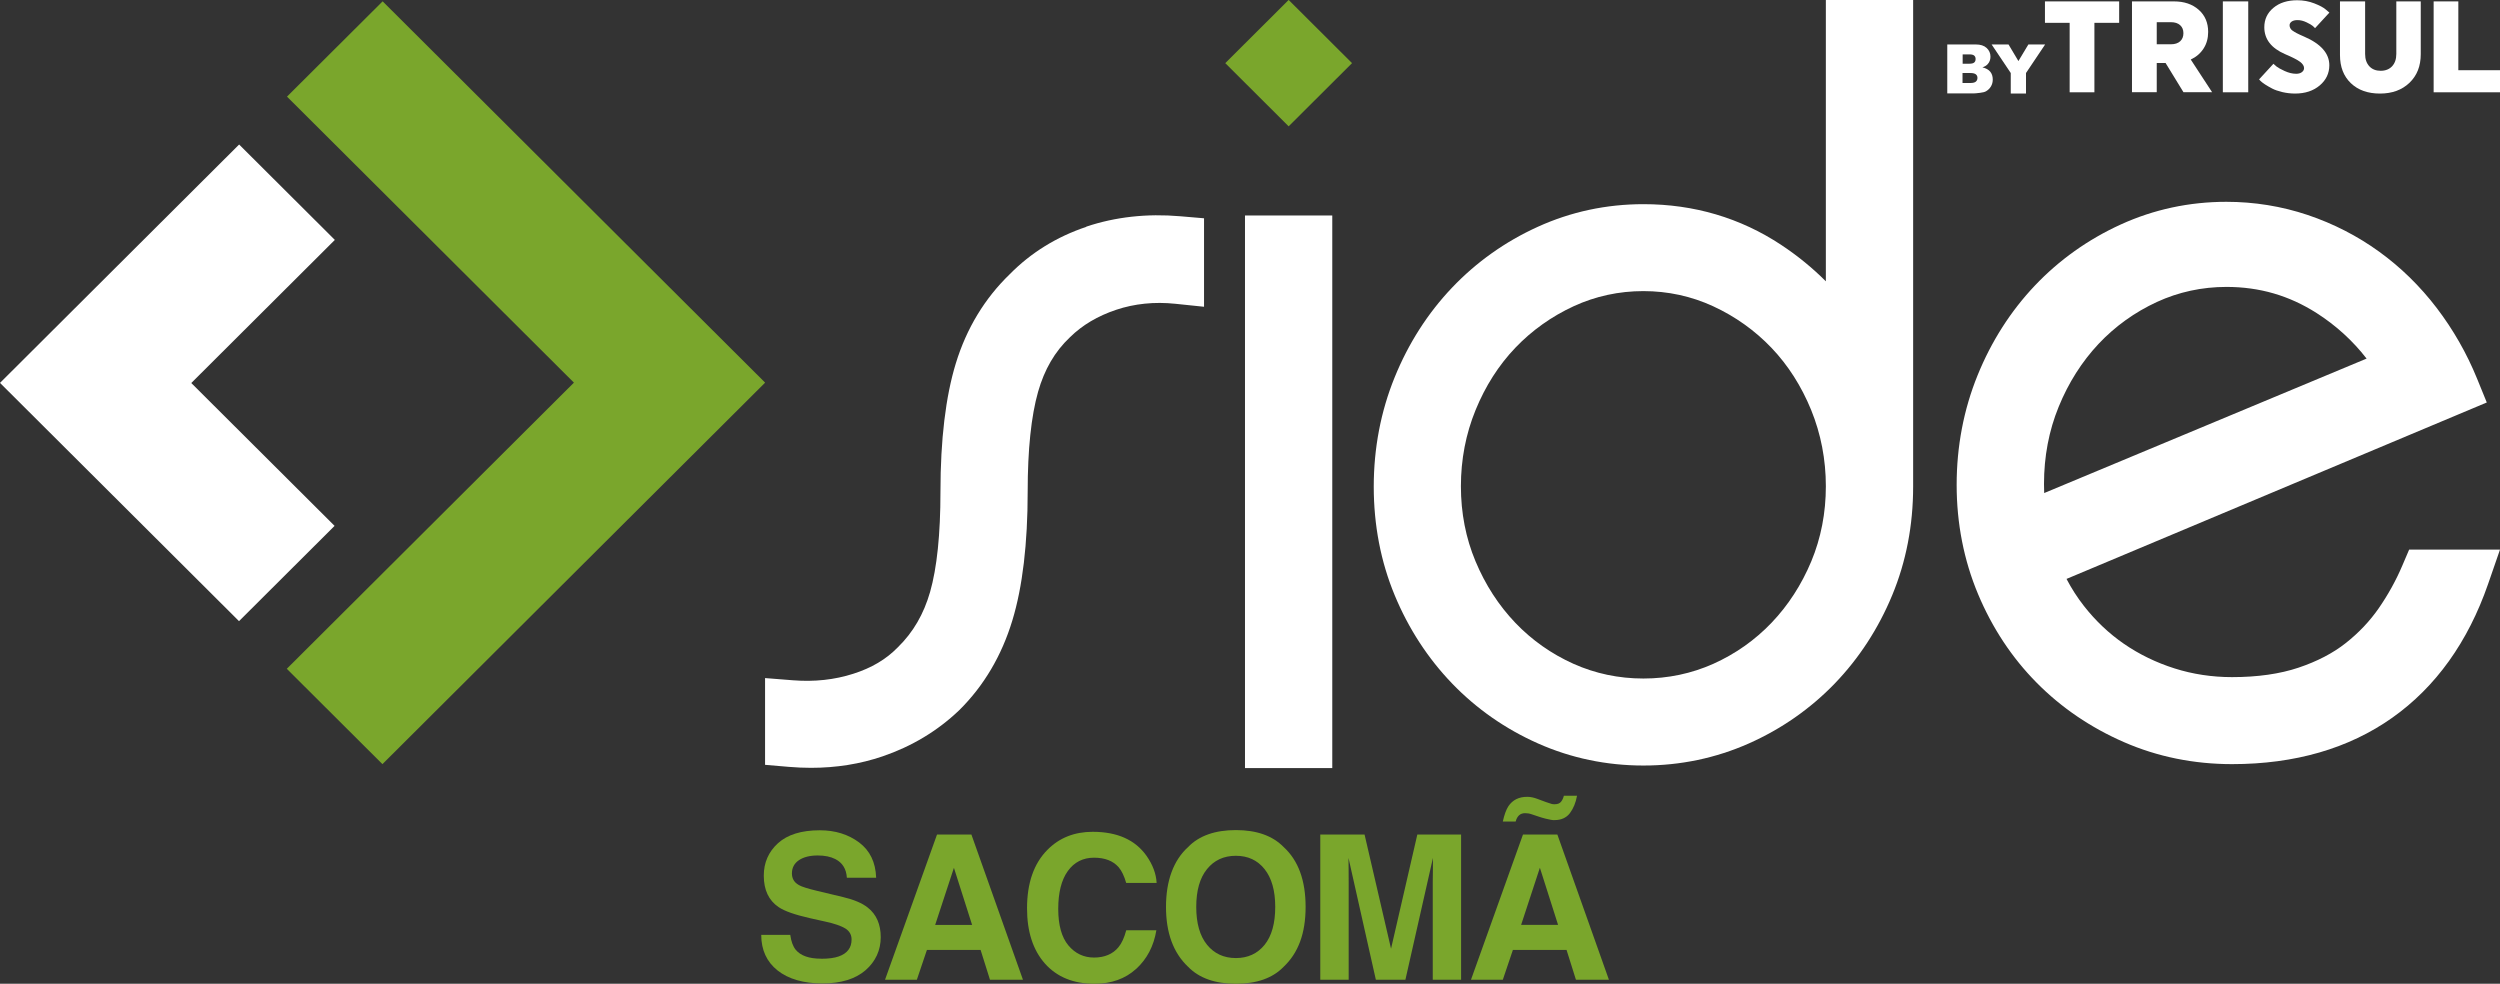
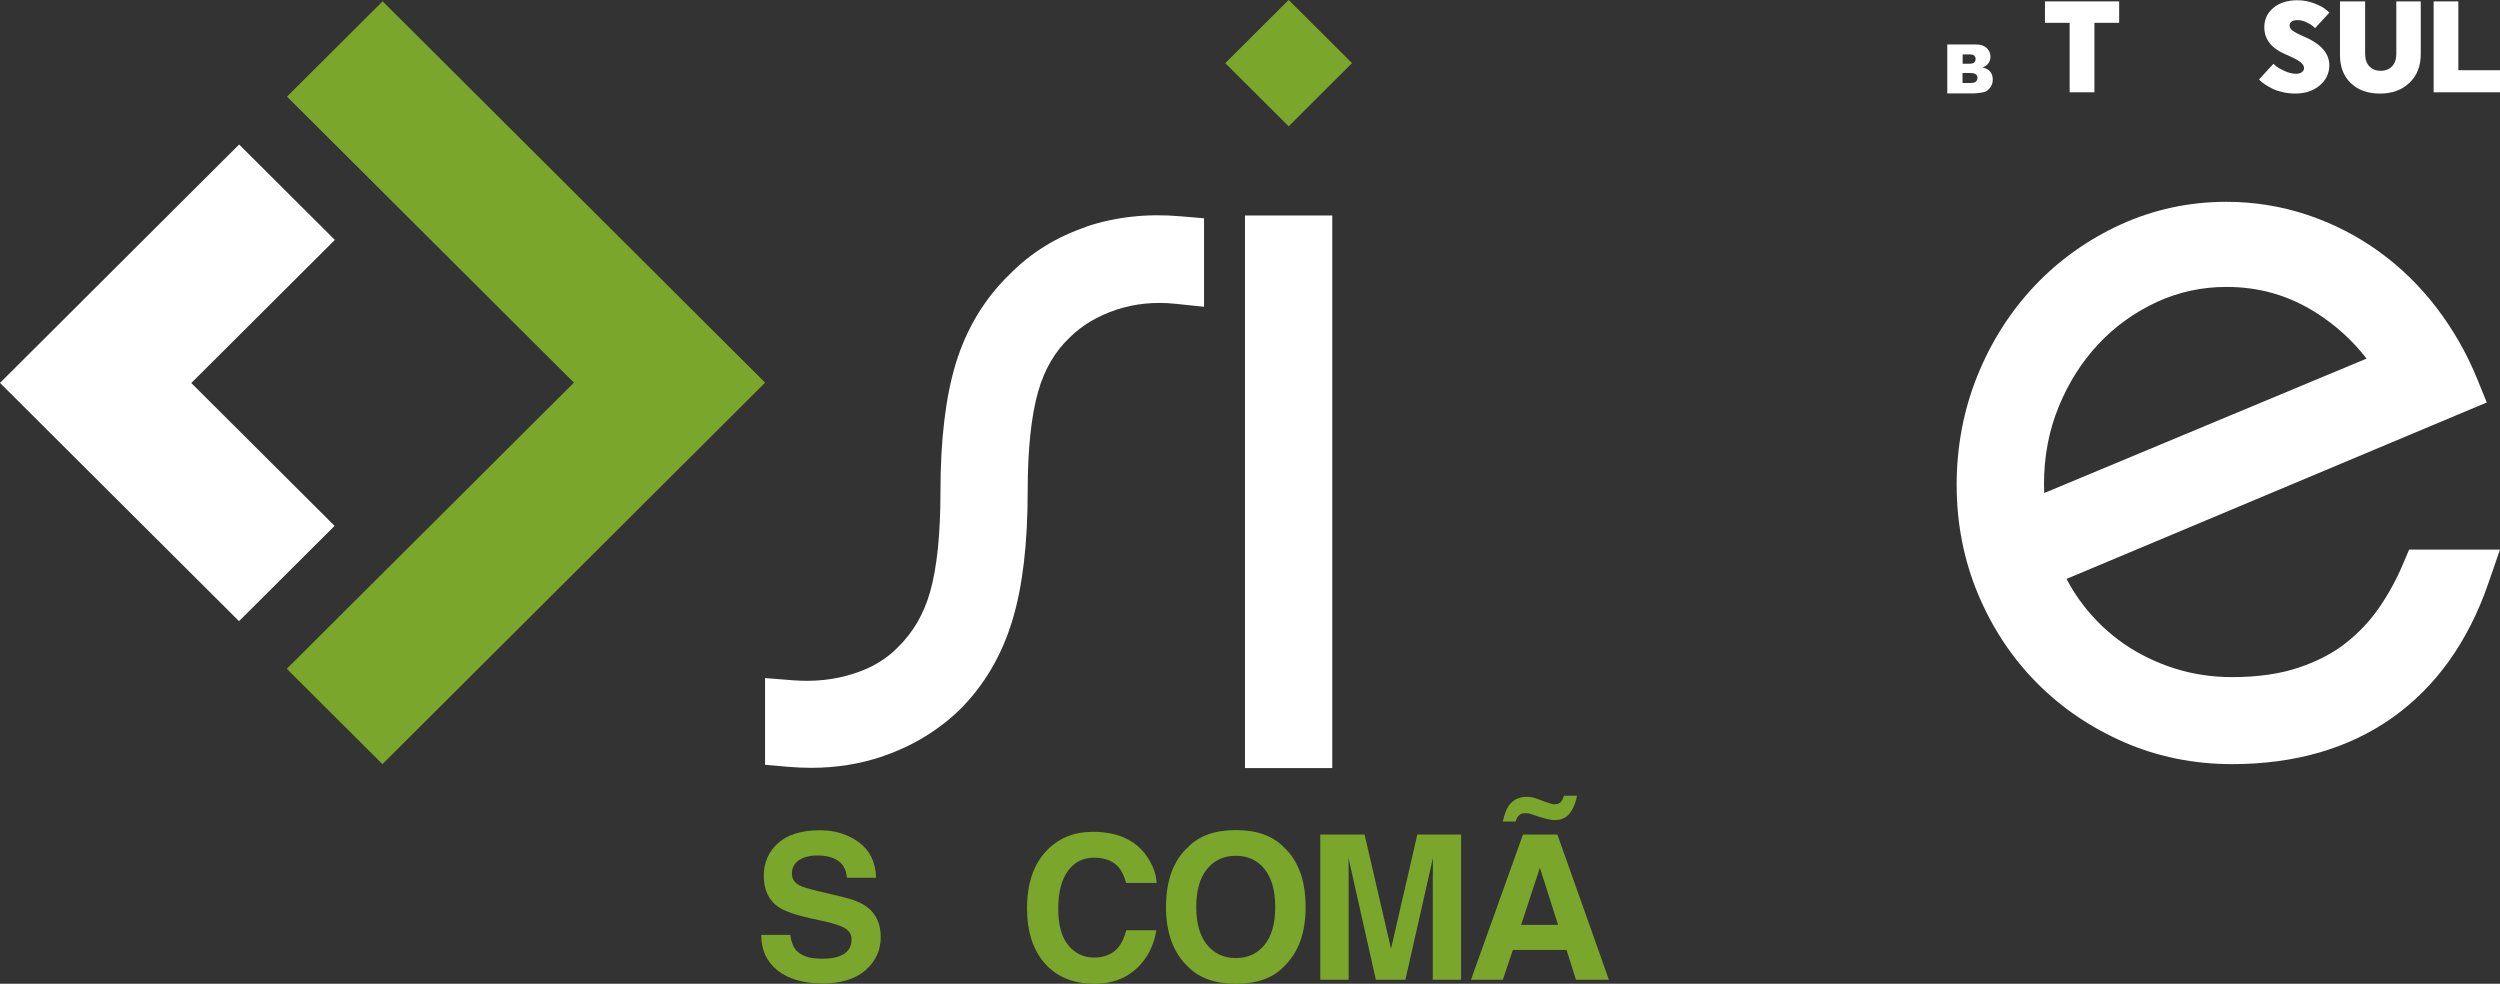
<svg xmlns="http://www.w3.org/2000/svg" width="277" height="109" viewBox="0 0 277 109" fill="none">
  <rect x="0" y="0" width="277" height="109" fill="#333333" stroke="none" />
  <g clip-path="url(#clip0_392_1061)">
    <path d="M120.357 25.137C117.077 26.237 114.228 27.999 111.888 30.374C109.109 33.059 107.095 36.378 105.907 40.254C104.776 43.94 104.203 48.725 104.203 54.482C104.203 59.19 103.814 62.925 103.058 65.575C102.351 68.041 101.185 70.05 99.495 71.706L99.46 71.741C98.173 73.059 96.561 74.01 94.546 74.652C92.468 75.321 90.227 75.561 87.887 75.377L84.769 75.131V84.743L87.413 84.969C88.241 85.039 89.061 85.075 89.867 85.075C92.652 85.075 95.303 84.652 97.784 83.806C101.008 82.707 103.857 81.001 106.253 78.718L106.296 78.676C109.01 75.991 110.99 72.643 112.17 68.739C113.302 65.018 113.867 60.219 113.867 54.461C113.867 49.824 114.256 46.103 115.019 43.411C115.726 40.93 116.872 38.957 118.54 37.379L118.568 37.35C119.947 36.004 121.615 35.018 123.665 34.327C125.708 33.644 127.914 33.418 130.219 33.658L133.407 33.989V24.186L130.763 23.961C127.087 23.643 123.58 24.031 120.35 25.116L120.357 25.137Z" fill="white" />
    <path d="M147.616 23.876H137.945V85.103H147.616V23.876Z" fill="white" />
-     <path d="M202.305 31.17C200.813 29.676 199.152 28.323 197.342 27.125C192.818 24.137 187.685 22.622 182.093 22.622C177.979 22.622 174.041 23.467 170.386 25.131C166.767 26.773 163.571 29.049 160.878 31.882C158.192 34.708 156.05 38.055 154.523 41.819C152.989 45.596 152.211 49.669 152.211 53.926C152.211 58.182 152.989 62.234 154.53 65.948C156.064 69.648 158.206 72.939 160.892 75.73C163.593 78.535 166.795 80.769 170.415 82.375C174.062 83.996 177.993 84.821 182.093 84.821C186.193 84.821 190.117 83.996 193.772 82.375C197.384 80.769 200.587 78.535 203.294 75.73C205.981 72.939 208.123 69.648 209.657 65.948C211.198 62.234 211.976 58.189 211.976 53.926V0H202.305V31.17ZM182.086 75.18C179.357 75.18 176.756 74.63 174.345 73.552C171.899 72.453 169.729 70.924 167.898 69.007C166.053 67.076 164.568 64.778 163.487 62.192C162.412 59.627 161.868 56.829 161.868 53.876C161.868 50.923 162.412 48.076 163.494 45.434C164.575 42.784 166.06 40.458 167.898 38.534C169.736 36.611 171.913 35.06 174.373 33.925C176.777 32.819 179.372 32.255 182.086 32.255C184.801 32.255 187.395 32.819 189.799 33.925C192.259 35.06 194.436 36.611 196.274 38.534C198.113 40.458 199.597 42.784 200.679 45.434C201.753 48.076 202.305 50.916 202.305 53.876C202.305 56.836 201.76 59.627 200.693 62.192C199.611 64.785 198.127 67.076 196.282 69.007C194.451 70.924 192.28 72.453 189.834 73.552C187.424 74.63 184.815 75.18 182.093 75.18H182.086Z" fill="white" />
    <path d="M266.933 60.895L266.184 62.65C265.491 64.285 264.614 65.871 263.575 67.379C262.585 68.809 261.355 70.113 259.906 71.255C258.499 72.368 256.739 73.284 254.682 73.975C252.61 74.673 250.129 75.025 247.308 75.025C245.096 75.025 242.954 74.701 240.939 74.06C238.91 73.418 237.029 72.502 235.347 71.346C233.679 70.198 232.18 68.781 230.893 67.132C230.165 66.202 229.522 65.201 228.97 64.144L275.536 44.595L274.462 41.959C273.317 39.147 271.811 36.512 269.987 34.123C268.149 31.713 266 29.613 263.61 27.886C261.214 26.152 258.556 24.785 255.693 23.82C252.815 22.854 249.783 22.361 246.679 22.361C242.572 22.361 238.634 23.206 234.972 24.877C231.36 26.526 228.157 28.802 225.464 31.642C222.778 34.475 220.636 37.83 219.109 41.6C217.575 45.384 216.797 49.465 216.797 53.728C216.797 57.992 217.596 62.079 219.172 65.835C220.742 69.578 222.926 72.883 225.662 75.645C228.391 78.408 231.65 80.621 235.333 82.227C239.044 83.848 243.074 84.666 247.315 84.666C254.272 84.666 260.238 82.939 265.06 79.528C269.881 76.117 273.451 71.135 275.678 64.715L277 60.895H266.933ZM246.686 31.79C250.355 31.79 253.628 32.742 256.682 34.687C258.831 36.061 260.684 37.752 262.218 39.732L226.496 54.63C226.482 54.292 226.475 53.954 226.475 53.623C226.475 50.592 227.019 47.717 228.101 45.074C229.182 42.417 230.674 40.071 232.519 38.104C234.357 36.152 236.528 34.595 238.981 33.46C241.384 32.354 243.979 31.79 246.693 31.79H246.686Z" fill="white" />
    <path d="M42.396 0.148L31.799 10.705L63.59 42.396L31.777 74.102L42.374 84.666L84.762 42.41L84.741 42.389L84.755 42.375L42.396 0.148Z" fill="#7AA62C" />
    <path d="M10.604 52.995L26.482 68.824L37.072 58.267L21.194 42.439L37.1 26.582L26.496 16.012L0 42.425L10.604 52.995Z" fill="white" />
    <path d="M142.783 -0.006L135.76 6.996L142.783 13.997L149.806 6.996L142.783 -0.006Z" fill="#7AA62C" />
    <path d="M232.06 2.53V10.226H229.317V2.53H226.581V0.155H234.803V2.53H232.06Z" fill="white" />
-     <path d="M238.967 2.459V4.905H240.55C240.981 4.905 241.321 4.792 241.561 4.574C241.801 4.355 241.922 4.059 241.922 3.679C241.922 3.298 241.801 3.009 241.561 2.791C241.321 2.572 240.981 2.459 240.55 2.459H238.967ZM236.224 0.155H240.882C242.006 0.155 242.918 0.465 243.618 1.085C244.318 1.705 244.664 2.523 244.664 3.538C244.664 4.235 244.495 4.856 244.155 5.377C243.816 5.906 243.343 6.314 242.735 6.596L245.103 10.219H241.929L239.949 6.984H238.967V10.219H236.224V0.155Z" fill="white" />
-     <path d="M249.105 0.155H246.291V10.226H249.105V0.155Z" fill="white" />
+     <path d="M249.105 0.155V10.226H249.105V0.155Z" fill="white" />
    <path d="M254.003 3.383C254.215 3.552 254.639 3.777 255.29 4.052C257.156 4.855 258.089 5.92 258.089 7.23C258.089 8.118 257.736 8.865 257.029 9.464C256.322 10.063 255.41 10.366 254.293 10.366C253.812 10.366 253.346 10.31 252.886 10.204C252.426 10.092 252.052 9.965 251.755 9.81C251.458 9.655 251.196 9.5 250.963 9.352C250.73 9.197 250.567 9.07 250.461 8.964L250.306 8.795L251.896 7.068C251.981 7.153 252.101 7.259 252.25 7.378C252.398 7.498 252.695 7.66 253.133 7.865C253.579 8.069 254.003 8.175 254.42 8.175C254.667 8.175 254.88 8.118 255.042 7.999C255.205 7.879 255.29 7.724 255.29 7.548C255.29 7.308 255.141 7.075 254.858 6.857C254.569 6.638 254.01 6.349 253.183 5.997C251.656 5.335 250.885 4.341 250.885 3.016C250.885 2.142 251.225 1.423 251.896 0.867C252.568 0.303 253.452 0.028 254.533 0.028C255.198 0.028 255.827 0.141 256.421 0.373C257.015 0.606 257.446 0.831 257.707 1.064L258.096 1.395L256.506 3.122C256.449 3.051 256.364 2.974 256.244 2.868C256.131 2.769 255.905 2.636 255.565 2.473C255.226 2.311 254.894 2.227 254.554 2.227C254.286 2.227 254.074 2.283 253.918 2.389C253.763 2.502 253.685 2.636 253.685 2.798C253.685 3.03 253.791 3.228 254.003 3.397" fill="white" />
    <path d="M268.219 0.155V6.011C268.219 7.322 267.802 8.379 266.968 9.176C266.134 9.972 265.045 10.367 263.702 10.367C262.359 10.367 261.277 9.986 260.478 9.218C259.672 8.45 259.27 7.414 259.27 6.096V0.155H262.055V5.976C262.055 6.554 262.21 7.005 262.521 7.343C262.833 7.681 263.257 7.844 263.78 7.844C264.303 7.844 264.734 7.674 265.045 7.343C265.356 7.005 265.512 6.554 265.512 5.976V0.155H268.212H268.219Z" fill="white" />
    <path d="M269.647 0.155V10.226H277V7.78H272.383V0.155H269.647Z" fill="white" />
    <path d="M217.454 9.197H218.31C218.6 9.197 218.805 9.147 218.925 9.042C219.045 8.936 219.102 8.802 219.102 8.626C219.102 8.464 219.045 8.337 218.925 8.238C218.805 8.14 218.6 8.09 218.303 8.09H217.447V9.19L217.454 9.197ZM217.454 7.061H218.19C218.451 7.061 218.635 7.019 218.741 6.927C218.847 6.836 218.897 6.709 218.897 6.533C218.897 6.378 218.847 6.251 218.741 6.159C218.635 6.068 218.458 6.025 218.204 6.025H217.462V7.054L217.454 7.061ZM215.758 4.926H218.911C219.441 4.926 219.837 5.053 220.12 5.314C220.402 5.574 220.544 5.898 220.544 6.279C220.544 6.603 220.445 6.878 220.24 7.104C220.105 7.259 219.908 7.378 219.653 7.463C220.042 7.555 220.332 7.717 220.523 7.949C220.706 8.175 220.798 8.464 220.798 8.809C220.798 9.091 220.735 9.345 220.6 9.57C220.466 9.796 220.289 9.972 220.063 10.106C219.922 10.19 219.71 10.247 219.42 10.282C219.038 10.331 218.791 10.352 218.663 10.352H215.758V4.912V4.926Z" fill="white" />
-     <path d="M220.671 4.926H222.544L223.64 6.765L224.743 4.926H226.602L224.481 8.09V10.367H222.792V8.09L220.671 4.926Z" fill="white" />
    <path d="M91.004 106.23C91.803 106.23 92.446 106.146 92.941 105.97C93.881 105.638 94.355 105.011 94.355 104.102C94.355 103.574 94.122 103.158 93.655 102.869C93.189 102.587 92.453 102.333 91.457 102.115L89.746 101.734C88.07 101.354 86.904 100.945 86.26 100.501C85.172 99.761 84.627 98.598 84.627 97.02C84.627 95.582 85.151 94.384 86.204 93.425C87.257 92.474 88.798 91.995 90.834 91.995C92.538 91.995 93.987 92.446 95.189 93.341C96.391 94.243 97.02 95.547 97.077 97.252H93.832C93.775 96.287 93.351 95.596 92.559 95.187C92.036 94.919 91.379 94.786 90.601 94.786C89.732 94.786 89.039 94.962 88.523 95.307C88.007 95.659 87.745 96.146 87.745 96.773C87.745 97.351 88 97.774 88.509 98.063C88.834 98.253 89.541 98.471 90.608 98.725L93.386 99.388C94.602 99.676 95.528 100.064 96.144 100.557C97.105 101.311 97.586 102.411 97.586 103.841C97.586 105.272 97.02 106.533 95.896 107.506C94.772 108.478 93.174 108.965 91.117 108.965C89.06 108.965 87.363 108.485 86.154 107.527C84.953 106.569 84.345 105.258 84.345 103.581H87.561C87.66 104.313 87.865 104.863 88.162 105.23C88.707 105.892 89.647 106.223 90.976 106.223L91.004 106.23Z" fill="#7AA62C" />
-     <path d="M108.65 105.251H102.704L101.587 108.556H98.06L103.821 92.467H107.632L113.344 108.556H109.689L108.65 105.251ZM107.709 102.481L105.695 96.153L103.616 102.481H107.709Z" fill="#7AA62C" />
    <path d="M125.885 107.351C124.683 108.45 123.142 109 121.261 109C118.942 109 117.119 108.26 115.789 106.773C114.46 105.279 113.796 103.235 113.796 100.642C113.796 97.837 114.552 95.667 116.065 94.151C117.38 92.826 119.048 92.164 121.077 92.164C123.792 92.164 125.779 93.052 127.037 94.828C127.73 95.822 128.104 96.822 128.154 97.83H124.782C124.563 97.062 124.28 96.477 123.94 96.082C123.325 95.385 122.421 95.032 121.212 95.032C120.003 95.032 119.02 95.526 118.313 96.512C117.606 97.499 117.253 98.894 117.253 100.698C117.253 102.502 117.628 103.855 118.377 104.75C119.126 105.645 120.074 106.097 121.226 106.097C122.378 106.097 123.311 105.709 123.933 104.941C124.28 104.525 124.563 103.905 124.789 103.073H128.126C127.836 104.828 127.086 106.252 125.892 107.351H125.885Z" fill="#7AA62C" />
    <path d="M136.934 109C134.63 109 132.862 108.373 131.646 107.125C130.013 105.589 129.193 103.376 129.193 100.487C129.193 97.597 130.013 95.328 131.646 93.848C132.862 92.594 134.63 91.974 136.934 91.974C139.239 91.974 141.006 92.601 142.222 93.848C143.848 95.328 144.661 97.541 144.661 100.487C144.661 103.432 143.848 105.589 142.222 107.125C141.006 108.38 139.239 109 136.934 109ZM140.123 104.68C140.907 103.7 141.296 102.298 141.296 100.487C141.296 98.676 140.9 97.287 140.116 96.301C139.331 95.314 138.27 94.821 136.934 94.821C135.598 94.821 134.531 95.314 133.739 96.294C132.94 97.273 132.544 98.676 132.544 100.487C132.544 102.298 132.94 103.693 133.739 104.68C134.538 105.659 135.598 106.153 136.934 106.153C138.27 106.153 139.331 105.659 140.123 104.68Z" fill="#7AA62C" />
    <path d="M149.426 108.556H146.287V92.467H151.193L154.127 105.117L157.04 92.467H161.889V108.556H158.75V97.675C158.75 97.365 158.75 96.921 158.765 96.357C158.765 95.793 158.772 95.356 158.772 95.053L155.718 108.556H152.445L149.412 95.053C149.412 95.356 149.412 95.793 149.426 96.357C149.426 96.921 149.433 97.358 149.433 97.675V108.556H149.426Z" fill="#7AA62C" />
    <path d="M173.574 105.251H167.629L166.512 108.556H162.984L168.746 92.467H172.556L178.268 108.556H174.614L173.574 105.251ZM172.238 90.874C172.012 90.874 171.694 90.818 171.277 90.712C171.036 90.656 170.803 90.585 170.584 90.515L169.7 90.219C169.573 90.177 169.453 90.141 169.34 90.127C169.227 90.113 169.106 90.099 168.986 90.099C168.711 90.099 168.484 90.177 168.308 90.339C168.131 90.508 168.011 90.733 167.933 91.029H166.512C166.675 90.282 166.88 89.712 167.134 89.324C167.601 88.633 168.293 88.288 169.213 88.288C169.41 88.288 169.601 88.309 169.792 88.351C169.983 88.394 170.146 88.443 170.273 88.492L171.305 88.873C171.609 88.972 171.814 89.042 171.906 89.07C171.998 89.099 172.104 89.112 172.224 89.112C172.578 89.112 172.818 89.021 172.966 88.831C173.115 88.64 173.214 88.422 173.277 88.168H174.734C174.599 88.929 174.338 89.571 173.949 90.092C173.56 90.607 172.988 90.867 172.238 90.867V90.874ZM172.634 102.474L170.619 96.146L168.541 102.474H172.634Z" fill="#7AA62C" />
  </g>
  <defs>
    <clipPath id="clip0_392_1061">
      <rect width="277" height="109" fill="white" />
    </clipPath>
  </defs>
</svg>